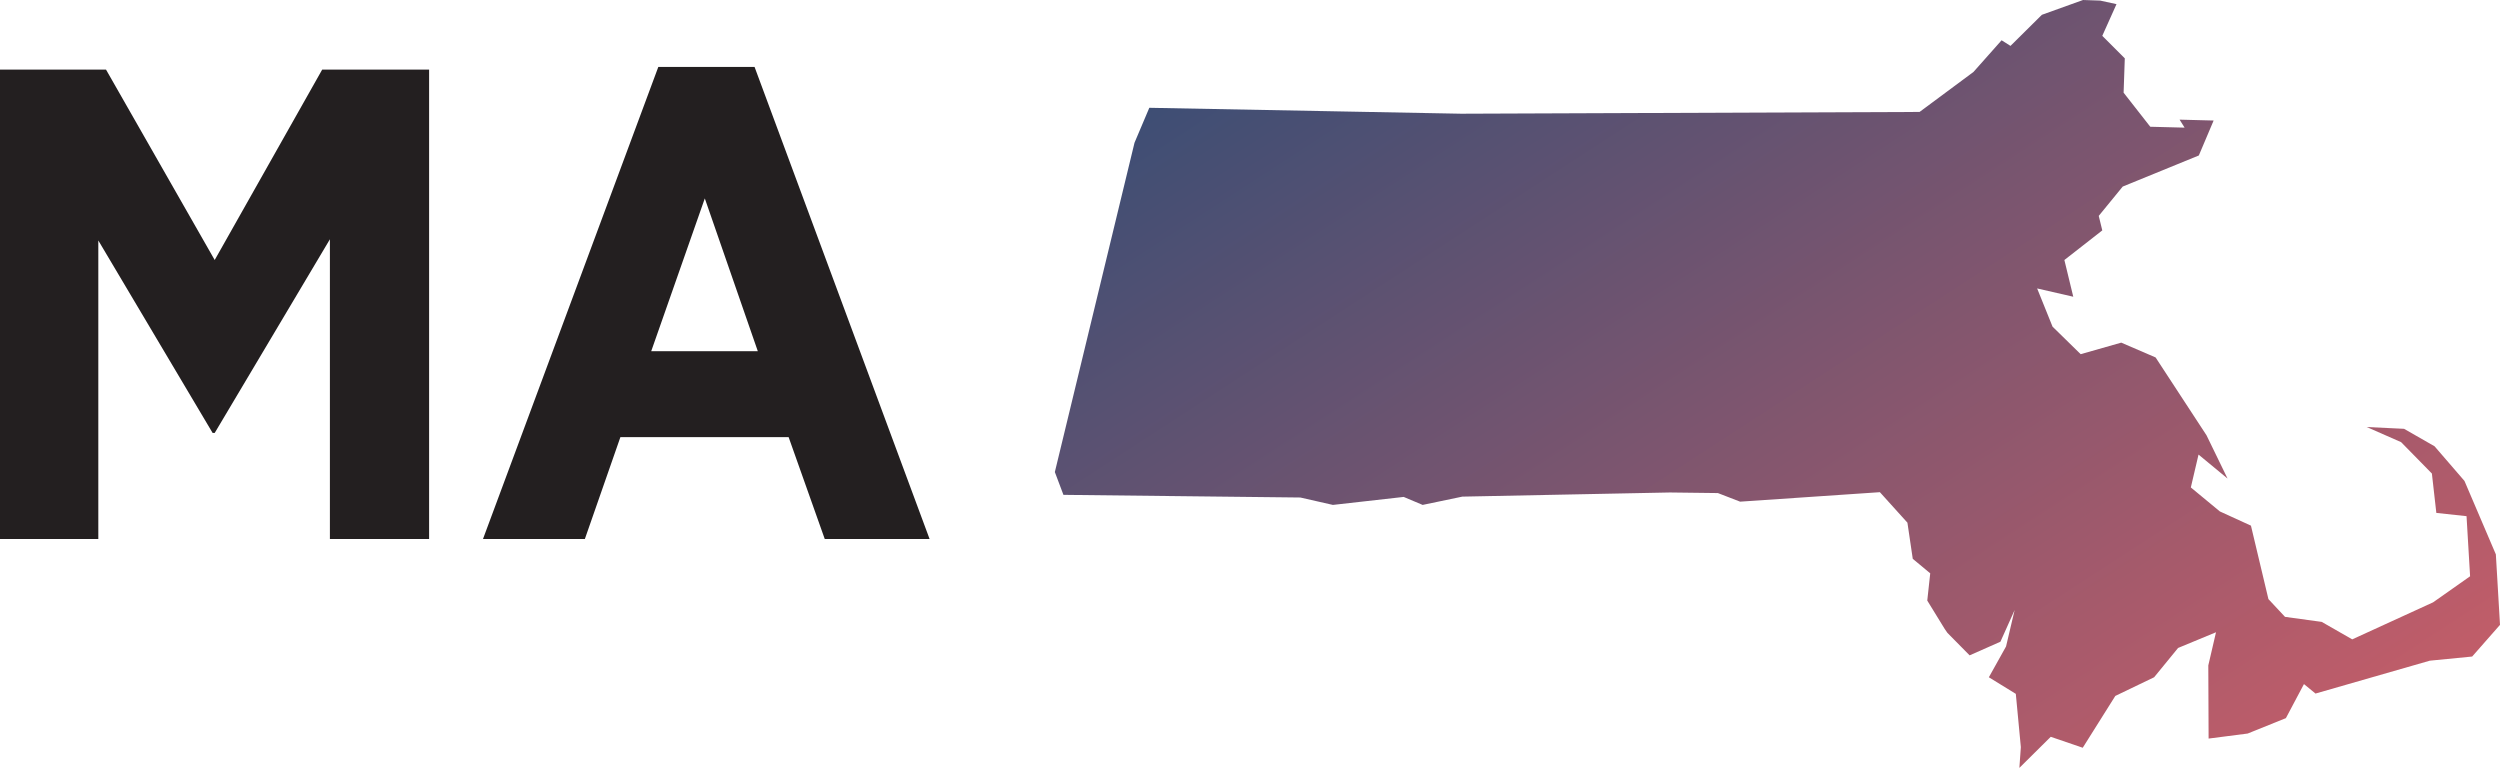
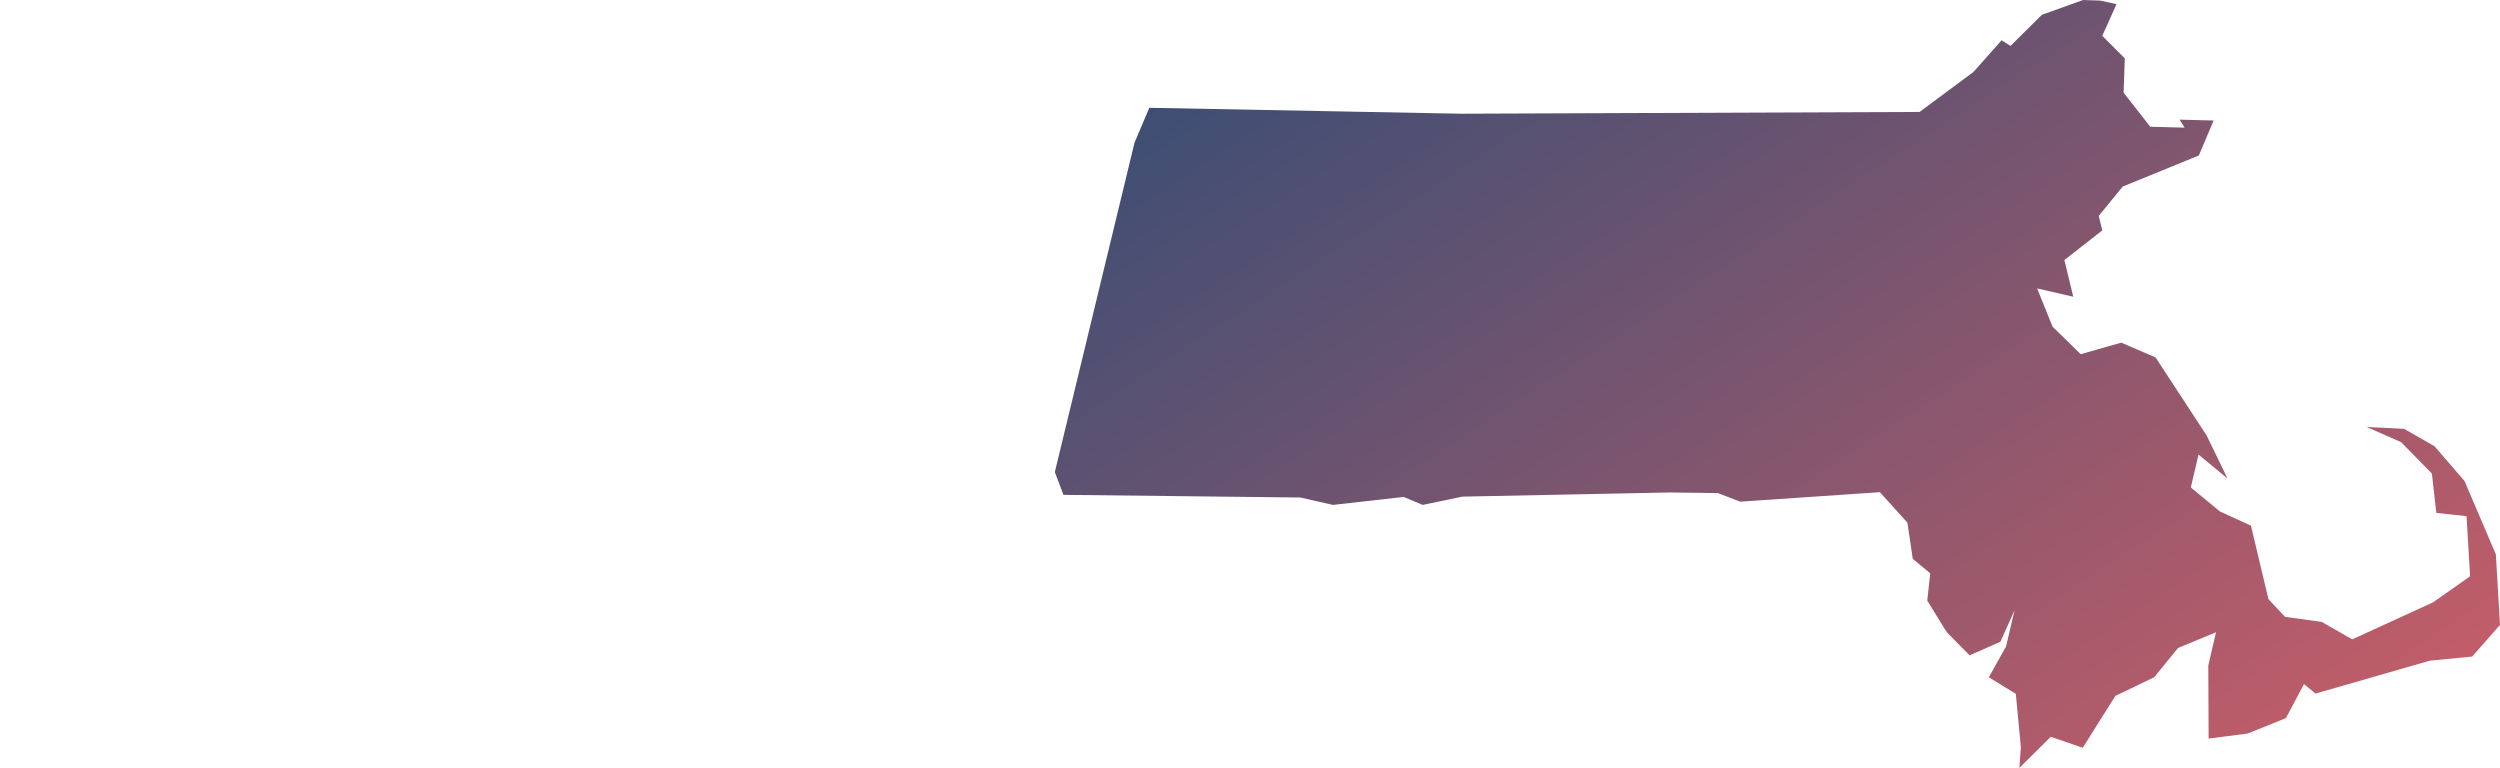
<svg xmlns="http://www.w3.org/2000/svg" viewBox="0 0 84.42 25.93">
  <title>Massachusetts State Map</title>
  <defs>
    <style>.e{fill:url(#d);}.f{fill:#231f20;}</style>
    <linearGradient id="d" x1="47.54" y1="-2.03" x2="69.26" y2="31.41" gradientTransform="matrix(1, 0, 0, 1, 0, 0)" gradientUnits="userSpaceOnUse">
      <stop offset="0" stop-color="#3e4e74" />
      <stop offset="1" stop-color="#c15d69" />
    </linearGradient>
  </defs>
  <g id="a" />
  <g id="b">
    <g id="c">
      <polygon class="e" points="38.81 3.64 49.34 3.84 64.82 3.78 66.64 2.43 67.59 1.36 67.89 1.55 68.95 .5 70.34 0 70.92 .02 71.47 .14 70.99 1.21 71.75 1.97 71.71 3.13 72.61 4.28 73.77 4.31 73.6 4.04 74.75 4.07 74.25 5.25 71.68 6.3 70.87 7.29 70.99 7.78 69.71 8.78 70.01 10.02 68.79 9.74 69.31 11.03 70.26 11.96 71.63 11.57 72.79 12.07 74.51 14.7 75.22 16.16 74.24 15.35 73.98 16.46 74.96 17.27 76.01 17.75 76.6 20.23 77.16 20.83 78.4 21 79.43 21.59 82.16 20.34 83.41 19.46 83.29 17.43 82.27 17.32 82.12 15.99 81.08 14.93 79.92 14.42 81.18 14.48 82.21 15.07 83.22 16.24 84.28 18.72 84.42 21.1 83.48 22.17 82.05 22.31 78.19 23.42 77.8 23.1 77.19 24.25 75.9 24.77 74.58 24.94 74.57 22.47 74.83 21.35 73.55 21.88 72.74 22.87 71.43 23.5 70.33 25.25 69.25 24.88 68.19 25.93 68.24 25.23 68.07 23.43 67.16 22.87 67.74 21.83 68.03 20.6 67.55 21.67 66.51 22.13 65.76 21.37 65.67 21.24 65.08 20.28 65.18 19.36 64.59 18.87 64.41 17.65 63.48 16.62 58.76 16.94 58.01 16.65 56.39 16.63 49.38 16.77 48.04 17.05 47.4 16.78 45.01 17.05 43.91 16.8 35.91 16.71 35.62 15.94 38.31 4.82 38.81 3.64 38.81 3.64" />
-       <path class="f" d="M0,18.2H3.32V8.12l3.86,6.5h.07l3.89-6.54v10.12h3.35V2.35h-3.61l-3.63,6.43L3.58,2.35H0v15.85H0Zm16.31,0h3.44l1.2-3.44h5.68l1.22,3.44h3.54L25.48,2.26h-3.25l-5.92,15.94h0Zm5.68-6.34l1.81-5.16,1.79,5.16h-3.61Z" />
    </g>
  </g>
</svg>